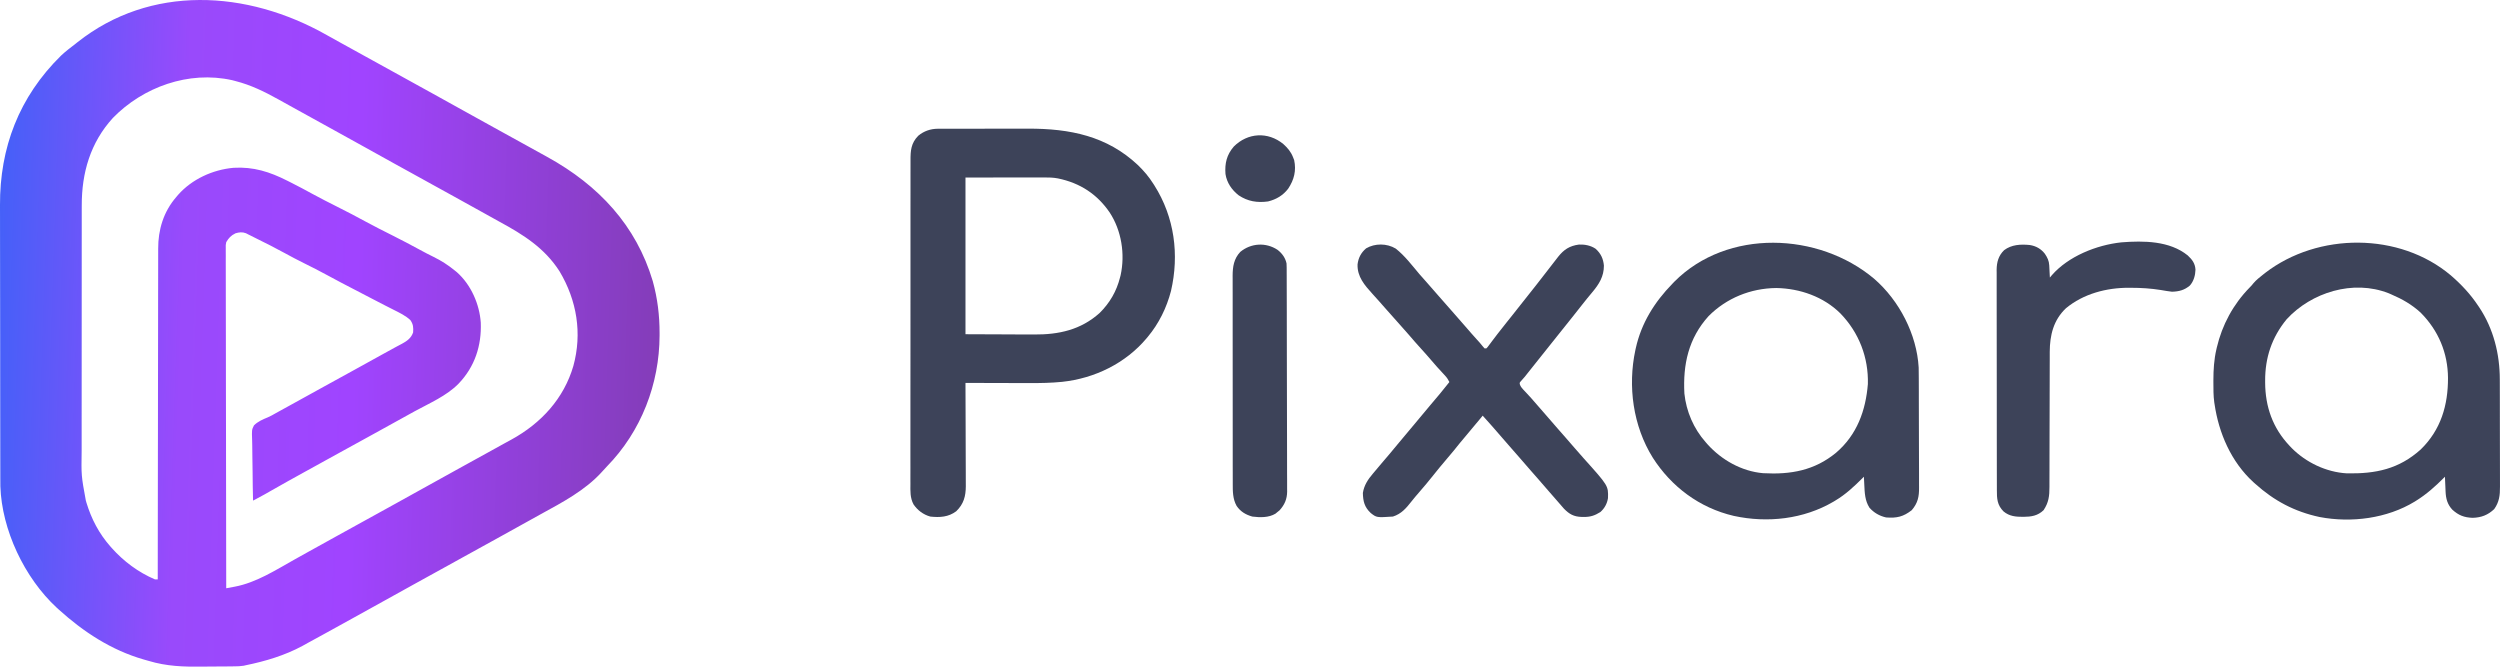
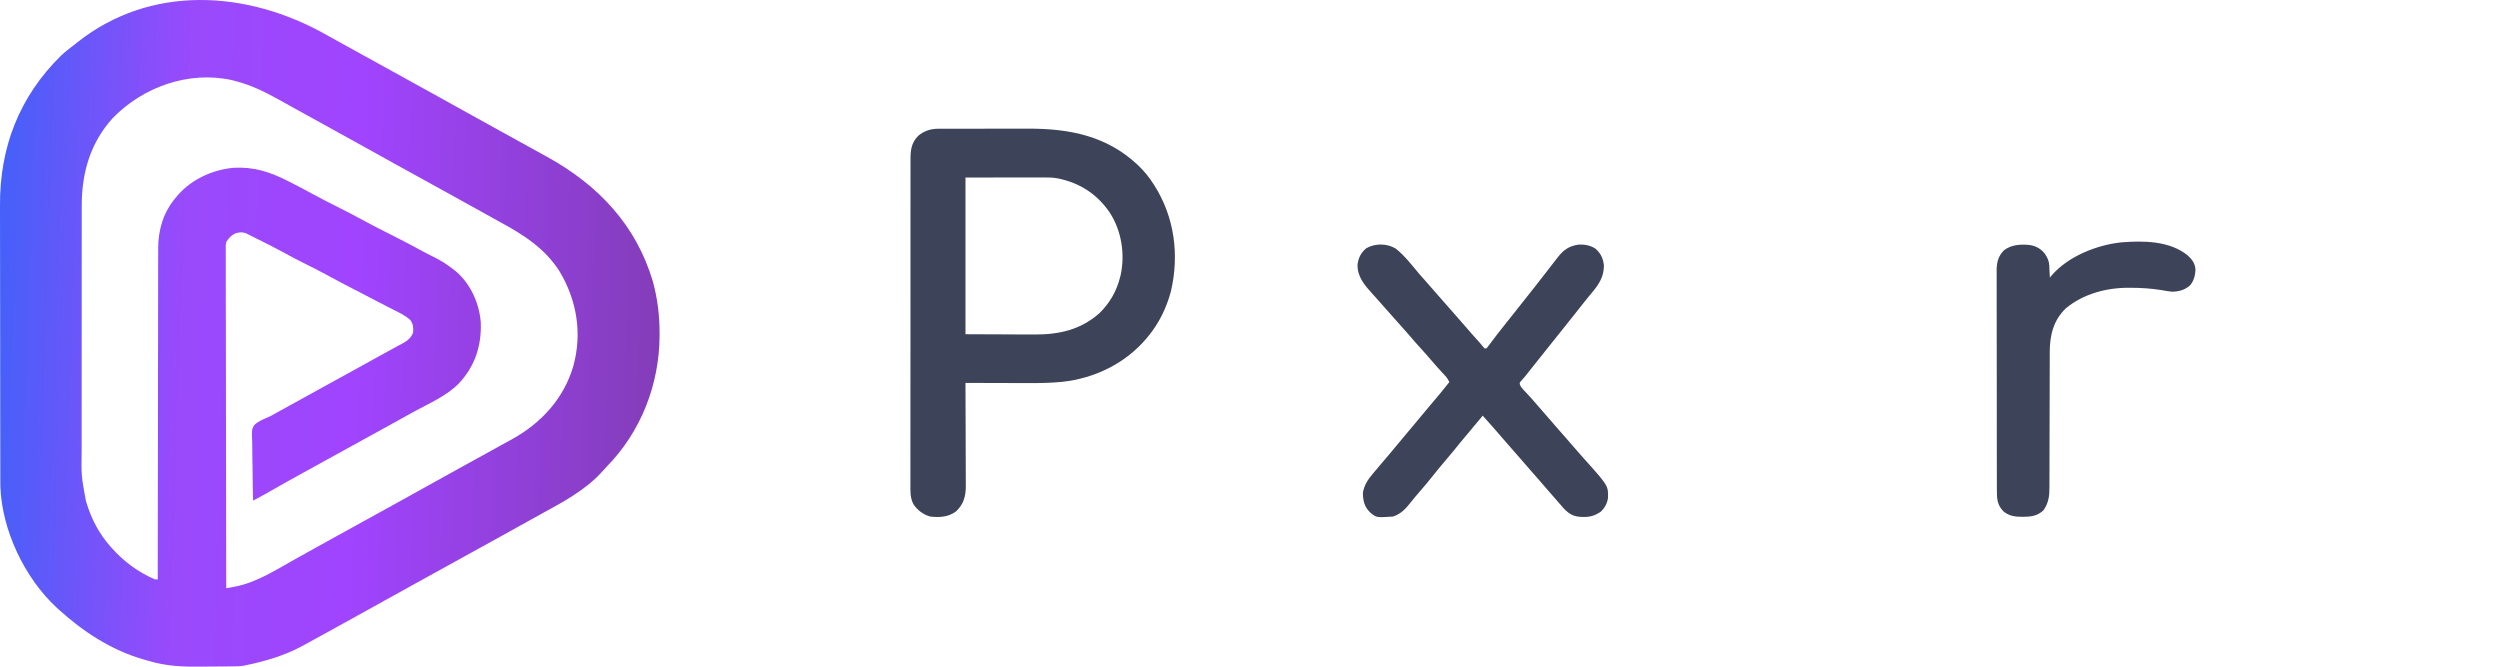
<svg xmlns="http://www.w3.org/2000/svg" width="135" height="36" viewBox="0 0 135 36" fill="none">
  <path d="M17.656 1.899C17.921 2.049 18.188 2.196 18.455 2.343C18.564 2.403 18.673 2.463 18.782 2.523C18.837 2.553 18.891 2.583 18.947 2.614C19.218 2.763 19.489 2.913 19.76 3.063C19.868 3.122 19.977 3.182 20.085 3.242C20.734 3.6 21.384 3.959 22.033 4.317C22.087 4.347 22.14 4.376 22.196 4.407C22.304 4.467 22.412 4.526 22.52 4.586C22.792 4.736 23.064 4.886 23.336 5.036C23.91 5.352 24.483 5.67 25.054 5.989C25.582 6.284 26.111 6.576 26.641 6.868C26.966 7.047 27.291 7.227 27.616 7.406C27.889 7.557 28.162 7.707 28.436 7.858C28.707 8.007 28.977 8.157 29.248 8.307C29.35 8.363 29.451 8.419 29.553 8.475C32.341 10.011 34.355 12.184 35.249 15.18C35.506 16.112 35.619 17.03 35.617 17.991C35.617 18.055 35.617 18.055 35.617 18.121C35.609 20.721 34.634 23.291 32.762 25.2C32.663 25.301 32.569 25.404 32.476 25.511C31.591 26.479 30.37 27.128 29.22 27.756C28.963 27.896 28.709 28.039 28.454 28.181C27.877 28.504 27.298 28.824 26.719 29.143C26.448 29.292 26.177 29.442 25.905 29.591C25.797 29.651 25.689 29.711 25.581 29.771C25.5 29.815 25.5 29.815 25.418 29.86C23.632 30.846 23.632 30.846 23.47 30.936C23.362 30.996 23.253 31.055 23.145 31.115C22.873 31.265 22.602 31.415 22.33 31.565C21.805 31.854 21.282 32.144 20.759 32.436C20.183 32.758 19.605 33.077 19.026 33.396C18.859 33.488 18.693 33.58 18.527 33.672C18.205 33.849 17.884 34.027 17.562 34.204C17.489 34.244 17.489 34.244 17.415 34.285C17.152 34.43 16.889 34.574 16.624 34.717C16.525 34.771 16.426 34.826 16.327 34.882C15.376 35.395 14.328 35.707 13.265 35.925C13.229 35.933 13.192 35.941 13.155 35.95C12.989 35.977 12.831 35.981 12.662 35.983C12.628 35.983 12.593 35.984 12.558 35.984C12.444 35.986 12.329 35.987 12.215 35.988C12.175 35.988 12.136 35.988 12.095 35.989C11.885 35.99 11.674 35.991 11.464 35.992C11.292 35.993 11.121 35.995 10.949 35.997C9.927 36.011 9.003 35.984 8.019 35.686C7.935 35.662 7.85 35.638 7.766 35.614C6.002 35.108 4.497 34.113 3.172 32.914C3.121 32.868 3.121 32.868 3.069 32.821C1.31 31.197 0.096 28.598 0.02 26.265C0.018 26.087 0.017 25.91 0.017 25.733C0.017 25.664 0.017 25.596 0.017 25.527C0.016 25.339 0.016 25.151 0.016 24.963C0.016 24.76 0.015 24.558 0.015 24.355C0.014 23.865 0.013 23.375 0.013 22.885C0.013 22.654 0.012 22.422 0.012 22.191C0.011 21.421 0.011 20.652 0.01 19.882C0.01 19.682 0.01 19.483 0.01 19.283C0.01 19.209 0.01 19.209 0.01 19.133C0.009 18.331 0.008 17.529 0.007 16.728C0.005 15.903 0.004 15.078 0.004 14.253C0.004 13.79 0.003 13.328 0.002 12.866C0.001 12.471 0.001 12.077 0.001 11.683C0.001 11.482 0.001 11.282 0 11.081C-0.014 7.981 1.023 5.237 3.3 3C3.543 2.773 3.806 2.572 4.072 2.369C4.111 2.338 4.151 2.307 4.191 2.274C8.116 -0.827 13.314 -0.563 17.656 1.899ZM6.098 6.367C4.873 7.707 4.412 9.342 4.415 11.091C4.415 11.153 4.414 11.215 4.414 11.278C4.414 11.448 4.414 11.617 4.414 11.787C4.414 11.97 4.414 12.154 4.414 12.338C4.413 12.696 4.413 13.055 4.413 13.414C4.413 13.706 4.413 13.998 4.413 14.291C4.412 15.121 4.412 15.951 4.412 16.781C4.412 16.825 4.412 16.87 4.412 16.916C4.412 16.961 4.412 17.005 4.412 17.051C4.412 17.775 4.412 18.499 4.411 19.223C4.41 19.969 4.41 20.714 4.41 21.459C4.41 21.877 4.41 22.294 4.409 22.712C4.409 23.068 4.409 23.423 4.409 23.779C4.409 23.96 4.409 24.141 4.409 24.322C4.388 25.687 4.388 25.687 4.634 27.025C4.645 27.062 4.655 27.099 4.666 27.137C4.932 28.02 5.35 28.819 5.97 29.52C5.992 29.544 6.013 29.569 6.036 29.594C6.677 30.312 7.463 30.901 8.368 31.288C8.418 31.288 8.467 31.288 8.518 31.288C8.518 31.23 8.518 31.23 8.518 31.171C8.52 28.861 8.523 26.551 8.527 24.242C8.528 23.964 8.528 23.687 8.529 23.409C8.529 23.326 8.529 23.326 8.529 23.242C8.531 22.348 8.531 21.454 8.532 20.561C8.533 19.643 8.534 18.726 8.536 17.808C8.537 17.242 8.538 16.677 8.538 16.111C8.538 15.722 8.539 15.334 8.54 14.945C8.541 14.722 8.541 14.498 8.541 14.274C8.54 14.069 8.541 13.863 8.542 13.658C8.542 13.584 8.542 13.51 8.542 13.436C8.536 12.413 8.827 11.436 9.518 10.639C9.552 10.598 9.586 10.557 9.622 10.516C10.364 9.68 11.48 9.162 12.615 9.061C13.683 8.997 14.571 9.281 15.507 9.755C15.566 9.784 15.626 9.814 15.685 9.844C16.096 10.05 16.5 10.266 16.902 10.487C17.333 10.722 17.772 10.944 18.211 11.165C18.735 11.428 19.255 11.697 19.768 11.979C20.23 12.23 20.7 12.466 21.17 12.702C21.676 12.957 22.178 13.218 22.675 13.49C22.916 13.622 23.158 13.749 23.406 13.869C23.828 14.075 24.196 14.312 24.556 14.606C24.593 14.636 24.63 14.666 24.668 14.696C25.439 15.376 25.896 16.436 25.962 17.426C26.009 18.657 25.644 19.805 24.756 20.725C24.115 21.376 23.208 21.765 22.403 22.203C22.054 22.393 21.706 22.585 21.359 22.78C20.929 23.021 20.498 23.258 20.066 23.494C19.45 23.83 18.836 24.168 18.222 24.508C18.006 24.627 17.79 24.746 17.574 24.865C17.466 24.925 17.358 24.985 17.249 25.045C16.979 25.194 16.709 25.343 16.439 25.491C15.812 25.836 15.188 26.184 14.567 26.539C14.515 26.569 14.462 26.599 14.408 26.63C14.362 26.656 14.316 26.682 14.268 26.709C14.069 26.82 13.867 26.927 13.665 27.034C13.651 26.513 13.643 25.991 13.64 25.47C13.639 25.227 13.636 24.985 13.629 24.743C13.623 24.509 13.621 24.275 13.621 24.041C13.621 23.952 13.619 23.863 13.615 23.774C13.595 23.209 13.595 23.209 13.714 22.971C13.92 22.764 14.189 22.648 14.46 22.537C14.609 22.474 14.745 22.396 14.885 22.315C14.985 22.26 15.085 22.205 15.185 22.15C15.298 22.088 15.41 22.026 15.522 21.964C15.579 21.933 15.635 21.902 15.693 21.87C15.966 21.719 16.239 21.569 16.512 21.418C16.621 21.358 16.729 21.298 16.838 21.238C17.053 21.119 17.268 21.001 17.483 20.882C18.014 20.588 18.545 20.296 19.078 20.005C19.599 19.721 20.118 19.435 20.635 19.145C20.867 19.015 21.101 18.885 21.336 18.76C21.379 18.736 21.423 18.713 21.468 18.689C21.548 18.646 21.629 18.603 21.71 18.561C21.988 18.41 22.203 18.254 22.308 17.952C22.326 17.684 22.319 17.514 22.158 17.283C21.893 17.041 21.582 16.892 21.259 16.73C21.171 16.686 21.083 16.641 20.995 16.596C20.936 16.566 20.877 16.536 20.817 16.506C20.545 16.368 20.274 16.227 20.004 16.085C19.725 15.939 19.446 15.793 19.166 15.649C18.669 15.393 18.174 15.134 17.683 14.866C17.259 14.634 16.828 14.415 16.394 14.201C16.054 14.033 15.72 13.856 15.388 13.674C14.864 13.387 14.332 13.116 13.794 12.853C13.705 12.81 13.617 12.765 13.529 12.72C13.485 12.699 13.441 12.677 13.396 12.654C13.357 12.634 13.319 12.615 13.279 12.594C13.084 12.52 12.912 12.539 12.715 12.599C12.472 12.717 12.35 12.851 12.216 13.077C12.186 13.234 12.186 13.234 12.191 13.404C12.191 13.436 12.191 13.468 12.19 13.5C12.19 13.607 12.191 13.714 12.192 13.821C12.191 13.898 12.191 13.975 12.191 14.053C12.191 14.265 12.191 14.478 12.192 14.69C12.193 14.919 12.193 15.148 12.193 15.377C12.193 15.774 12.193 16.171 12.194 16.568C12.196 17.142 12.197 17.716 12.197 18.29C12.197 19.221 12.199 20.152 12.2 21.083C12.202 21.988 12.204 22.892 12.205 23.797C12.205 23.853 12.205 23.909 12.205 23.966C12.205 24.246 12.205 24.525 12.206 24.805C12.208 27.125 12.211 29.446 12.216 31.766C12.336 31.744 12.456 31.721 12.577 31.699C12.611 31.692 12.644 31.686 12.679 31.68C13.833 31.461 14.865 30.796 15.863 30.237C15.964 30.18 16.066 30.124 16.167 30.067C16.315 29.985 16.463 29.902 16.61 29.82C17.138 29.525 17.668 29.233 18.197 28.941C18.468 28.791 18.739 28.642 19.011 28.492C19.119 28.432 19.227 28.373 19.335 28.313C19.389 28.283 19.442 28.254 19.498 28.223C19.985 27.954 19.985 27.954 20.147 27.865C20.256 27.805 20.364 27.745 20.472 27.686C20.744 27.536 21.015 27.386 21.287 27.236C21.812 26.947 22.335 26.657 22.858 26.365C23.435 26.043 24.013 25.723 24.592 25.404C24.917 25.225 25.242 25.045 25.567 24.866C25.843 24.713 26.12 24.561 26.396 24.409C26.668 24.259 26.939 24.109 27.21 23.959C27.341 23.887 27.471 23.816 27.602 23.745C29.235 22.853 30.45 21.511 30.961 19.763C31.444 18.003 31.154 16.223 30.215 14.651C29.413 13.4 28.276 12.68 26.972 11.973C26.715 11.833 26.46 11.69 26.205 11.547C25.628 11.225 25.05 10.905 24.471 10.586C24.199 10.436 23.928 10.287 23.657 10.137C23.549 10.077 23.441 10.017 23.332 9.958C23.116 9.838 22.899 9.719 22.683 9.599C22.629 9.57 22.576 9.54 22.52 9.51C22.412 9.45 22.304 9.39 22.196 9.33C21.924 9.18 21.652 9.03 21.38 8.881C20.807 8.564 20.234 8.247 19.662 7.927C19.134 7.632 18.605 7.34 18.075 7.049C17.804 6.899 17.533 6.749 17.262 6.6C17.154 6.54 17.046 6.481 16.938 6.421C16.663 6.269 16.388 6.117 16.112 5.965C15.95 5.875 15.787 5.785 15.624 5.695C15.424 5.585 15.224 5.475 15.025 5.363C14.28 4.95 13.551 4.59 12.715 4.377C12.658 4.362 12.601 4.346 12.541 4.331C10.183 3.802 7.715 4.707 6.098 6.367Z" fill="url(#paint0_linear_5006_1992)" />
  <path d="M50.648 6.952C50.701 6.952 50.753 6.952 50.808 6.951C50.865 6.951 50.923 6.951 50.983 6.951C51.044 6.951 51.105 6.951 51.168 6.951C51.334 6.951 51.502 6.95 51.669 6.95C51.774 6.95 51.879 6.95 51.984 6.95C52.351 6.95 52.718 6.95 53.085 6.95C53.425 6.95 53.765 6.949 54.105 6.948C54.399 6.948 54.692 6.947 54.985 6.947C55.16 6.947 55.334 6.947 55.509 6.947C57.778 6.941 59.776 7.345 61.441 8.909C61.767 9.223 62.038 9.542 62.278 9.922C62.297 9.951 62.315 9.98 62.335 10.01C63.425 11.73 63.686 13.755 63.234 15.711C63.001 16.61 62.584 17.467 61.979 18.191C61.957 18.218 61.935 18.244 61.912 18.271C60.789 19.608 59.129 20.431 57.351 20.62C56.762 20.678 56.181 20.689 55.59 20.686C55.49 20.686 55.389 20.686 55.289 20.686C55.028 20.686 54.767 20.685 54.506 20.684C54.239 20.683 53.971 20.682 53.703 20.682C53.181 20.681 52.658 20.679 52.136 20.677C52.136 20.708 52.136 20.738 52.136 20.77C52.139 21.516 52.142 22.262 52.144 23.008C52.144 23.369 52.145 23.73 52.147 24.09C52.149 24.405 52.15 24.72 52.15 25.035C52.15 25.201 52.151 25.367 52.152 25.534C52.153 25.72 52.153 25.906 52.153 26.093C52.153 26.147 52.154 26.202 52.154 26.258C52.152 26.796 52.039 27.22 51.636 27.608C51.217 27.922 50.755 27.951 50.237 27.895C49.855 27.79 49.547 27.553 49.33 27.236C49.14 26.881 49.16 26.513 49.163 26.125C49.163 26.047 49.163 25.969 49.162 25.891C49.161 25.678 49.162 25.464 49.163 25.25C49.163 25.02 49.163 24.789 49.162 24.559C49.161 24.107 49.162 23.656 49.163 23.204C49.163 22.678 49.163 22.153 49.163 21.627C49.163 20.689 49.163 19.751 49.165 18.813C49.166 17.902 49.166 16.992 49.166 16.082C49.165 15.091 49.165 14.099 49.166 13.108C49.166 13.002 49.166 12.897 49.166 12.791C49.166 12.739 49.166 12.687 49.166 12.633C49.166 12.267 49.166 11.9 49.166 11.534C49.166 11.087 49.166 10.641 49.167 10.194C49.168 9.966 49.168 9.739 49.167 9.511C49.167 9.302 49.167 9.094 49.168 8.885C49.169 8.81 49.169 8.734 49.168 8.659C49.166 8.133 49.194 7.734 49.583 7.333C49.887 7.079 50.248 6.953 50.648 6.952ZM52.136 9.587C52.136 12.379 52.136 15.171 52.136 18.048C53.261 18.052 53.261 18.052 54.409 18.057C54.645 18.058 54.88 18.06 55.122 18.061C55.337 18.061 55.337 18.061 55.551 18.062C55.645 18.062 55.739 18.062 55.833 18.063C57.181 18.073 58.365 17.812 59.38 16.901C59.931 16.357 60.294 15.725 60.48 14.989C60.491 14.946 60.502 14.903 60.514 14.86C60.761 13.727 60.565 12.455 59.922 11.473C59.247 10.489 58.333 9.883 57.132 9.635C56.875 9.585 56.629 9.581 56.367 9.582C56.297 9.582 56.297 9.582 56.226 9.582C56.076 9.582 55.926 9.582 55.776 9.583C55.683 9.583 55.59 9.583 55.497 9.583C55.153 9.583 54.809 9.584 54.465 9.584C53.697 9.585 52.928 9.586 52.136 9.587Z" fill="#3D4359" />
-   <path d="M132.347 14.872C132.923 15.37 133.409 15.891 133.825 16.518C133.854 16.56 133.854 16.56 133.883 16.604C134.652 17.758 134.99 19.134 134.989 20.491C134.989 20.56 134.989 20.63 134.99 20.699C134.991 20.886 134.991 21.072 134.991 21.259C134.991 21.376 134.991 21.492 134.992 21.609C134.992 22.018 134.993 22.427 134.993 22.836C134.993 23.215 134.994 23.595 134.995 23.975C134.997 24.302 134.997 24.629 134.997 24.957C134.997 25.152 134.997 25.347 134.998 25.541C134.999 25.725 134.999 25.908 134.999 26.091C134.999 26.158 134.999 26.225 134.999 26.292C135.003 26.744 134.957 27.112 134.687 27.492C134.349 27.811 133.994 27.949 133.52 27.963C133.058 27.944 132.761 27.827 132.424 27.521C132.156 27.233 132.077 26.921 132.061 26.542C132.059 26.495 132.057 26.448 132.055 26.4C132.053 26.352 132.051 26.304 132.049 26.254C132.046 26.205 132.044 26.156 132.042 26.106C132.037 25.985 132.032 25.864 132.027 25.743C132.006 25.764 131.986 25.784 131.965 25.805C131.504 26.267 131.038 26.685 130.478 27.034C130.449 27.052 130.421 27.07 130.392 27.088C128.902 27.996 126.978 28.247 125.259 27.919C123.9 27.629 122.793 27.036 121.784 26.126C121.751 26.096 121.717 26.066 121.682 26.036C120.477 24.935 119.813 23.379 119.586 21.824C119.581 21.793 119.576 21.763 119.571 21.732C119.521 21.369 119.524 21.003 119.523 20.638C119.523 20.603 119.523 20.568 119.523 20.532C119.524 19.965 119.557 19.416 119.686 18.86C119.693 18.828 119.7 18.797 119.708 18.764C119.994 17.548 120.592 16.432 121.484 15.523C121.587 15.418 121.587 15.418 121.686 15.295C121.833 15.122 122.004 14.987 122.184 14.845C122.229 14.809 122.274 14.773 122.321 14.736C125.176 12.543 129.573 12.53 132.347 14.872ZM123.483 17.235C122.671 18.221 122.312 19.326 122.318 20.569C122.318 20.601 122.318 20.632 122.318 20.665C122.326 21.956 122.72 23.104 123.633 24.07C123.671 24.111 123.71 24.152 123.75 24.194C124.517 24.966 125.606 25.497 126.729 25.561C128.301 25.59 129.54 25.327 130.714 24.276C131.816 23.207 132.195 21.867 132.192 20.411C132.183 19.07 131.685 17.856 130.712 16.879C130.237 16.446 129.725 16.151 129.129 15.897C129.083 15.877 129.037 15.856 128.989 15.836C127.063 15.079 124.814 15.793 123.483 17.235Z" fill="#3D4359" />
-   <path d="M101.196 15.046C102.573 16.235 103.507 18.069 103.608 19.844C103.612 20.03 103.614 20.216 103.614 20.403C103.614 20.474 103.614 20.544 103.615 20.615C103.616 20.806 103.616 20.997 103.617 21.187C103.617 21.306 103.617 21.426 103.617 21.545C103.619 21.963 103.619 22.38 103.62 22.798C103.62 23.185 103.621 23.573 103.623 23.961C103.625 24.295 103.626 24.63 103.626 24.964C103.626 25.163 103.626 25.362 103.628 25.561C103.629 25.748 103.629 25.936 103.628 26.123C103.628 26.191 103.629 26.259 103.629 26.328C103.635 26.818 103.562 27.168 103.233 27.551C102.783 27.901 102.431 27.987 101.849 27.942C101.489 27.862 101.19 27.686 100.95 27.416C100.705 27.032 100.693 26.615 100.672 26.177C100.67 26.135 100.668 26.093 100.666 26.05C100.66 25.948 100.655 25.846 100.65 25.743C100.628 25.765 100.606 25.788 100.583 25.81C100.122 26.27 99.669 26.698 99.101 27.034C99.054 27.062 99.054 27.062 99.007 27.091C97.402 28.033 95.45 28.256 93.624 27.858C91.765 27.425 90.246 26.272 89.252 24.718C88.181 23.003 87.893 20.854 88.309 18.908C88.317 18.87 88.325 18.832 88.334 18.794C88.634 17.45 89.336 16.319 90.308 15.323C90.364 15.264 90.364 15.264 90.421 15.205C93.281 12.338 98.201 12.534 101.196 15.046ZM92.266 17.067C91.174 18.272 90.874 19.686 90.957 21.25C91.057 22.212 91.453 23.141 92.107 23.879C92.141 23.918 92.174 23.957 92.21 23.997C92.965 24.833 94.038 25.449 95.204 25.552C96.701 25.637 97.988 25.403 99.146 24.449C100.284 23.476 100.749 22.163 100.865 20.738C100.904 19.314 100.39 17.964 99.38 16.923C98.475 16.027 97.207 15.576 95.919 15.553C94.524 15.567 93.229 16.101 92.266 17.067Z" fill="#3D4359" />
  <path d="M75.366 13.422C75.858 13.806 76.255 14.337 76.652 14.806C76.788 14.965 76.928 15.12 77.067 15.275C77.283 15.515 77.495 15.758 77.704 16.003C77.921 16.257 78.144 16.507 78.367 16.757C78.626 17.049 78.885 17.341 79.138 17.638C79.34 17.876 79.548 18.109 79.757 18.341C79.781 18.368 79.805 18.395 79.831 18.422C79.853 18.448 79.876 18.473 79.9 18.499C79.961 18.569 80.019 18.641 80.077 18.713C80.106 18.746 80.135 18.779 80.165 18.812C80.198 18.812 80.231 18.812 80.265 18.812C80.333 18.742 80.333 18.742 80.4 18.649C80.441 18.595 80.441 18.595 80.482 18.541C80.511 18.501 80.541 18.462 80.571 18.421C80.634 18.338 80.698 18.254 80.761 18.171C80.794 18.127 80.827 18.083 80.862 18.038C81.032 17.817 81.206 17.599 81.38 17.381C81.448 17.296 81.516 17.211 81.584 17.126C81.615 17.087 81.647 17.048 81.679 17.007C81.783 16.877 81.886 16.745 81.989 16.614C82.156 16.4 82.325 16.188 82.494 15.976C82.79 15.605 83.084 15.233 83.372 14.857C83.601 14.559 83.83 14.262 84.062 13.967C84.101 13.917 84.101 13.917 84.14 13.866C84.448 13.479 84.753 13.274 85.265 13.206C85.579 13.192 85.909 13.258 86.165 13.435C86.448 13.689 86.579 13.978 86.611 14.345C86.611 14.933 86.35 15.345 85.976 15.789C85.913 15.865 85.85 15.942 85.787 16.018C85.742 16.073 85.742 16.073 85.695 16.129C85.589 16.258 85.486 16.389 85.383 16.521C85.21 16.743 85.035 16.964 84.859 17.184C84.609 17.496 84.361 17.807 84.112 18.119C83.846 18.455 83.578 18.79 83.31 19.124C83.157 19.316 83.005 19.507 82.852 19.699C82.816 19.744 82.78 19.79 82.743 19.836C82.673 19.924 82.602 20.013 82.532 20.101C82.501 20.141 82.468 20.182 82.435 20.223C82.406 20.261 82.376 20.299 82.345 20.338C82.279 20.419 82.209 20.497 82.137 20.574C82.052 20.669 82.052 20.669 82.076 20.769C82.117 20.877 82.165 20.939 82.245 21.025C82.272 21.054 82.299 21.083 82.326 21.113C82.355 21.143 82.384 21.174 82.414 21.205C82.474 21.27 82.533 21.335 82.593 21.399C82.622 21.431 82.651 21.463 82.681 21.495C82.789 21.613 82.892 21.733 82.994 21.854C83.156 22.045 83.321 22.234 83.488 22.421C83.694 22.653 83.896 22.887 84.097 23.123C84.248 23.3 84.403 23.474 84.558 23.648C84.702 23.81 84.843 23.974 84.984 24.139C85.156 24.342 85.333 24.541 85.511 24.74C86.852 26.232 86.852 26.232 86.831 26.9C86.786 27.191 86.646 27.455 86.417 27.652C86.118 27.841 85.873 27.921 85.514 27.915C85.479 27.915 85.444 27.915 85.408 27.914C84.98 27.901 84.74 27.761 84.454 27.469C84.31 27.311 84.172 27.15 84.035 26.987C83.905 26.834 83.772 26.683 83.638 26.532C83.432 26.3 83.23 26.066 83.029 25.83C82.9 25.68 82.769 25.532 82.638 25.385C82.433 25.153 82.23 24.919 82.029 24.683C81.901 24.533 81.77 24.385 81.639 24.238C81.471 24.048 81.304 23.857 81.139 23.664C80.789 23.252 80.427 22.848 80.065 22.445C80.033 22.485 80.001 22.524 79.968 22.565C79.711 22.879 79.452 23.191 79.188 23.5C78.952 23.777 78.722 24.057 78.496 24.342C78.351 24.521 78.201 24.696 78.051 24.871C77.827 25.133 77.609 25.399 77.395 25.669C77.146 25.984 76.888 26.291 76.623 26.595C76.484 26.754 76.348 26.914 76.218 27.08C75.938 27.436 75.676 27.749 75.219 27.894C74.338 27.952 74.338 27.952 74.02 27.703C73.677 27.383 73.605 27.064 73.595 26.619C73.66 26.205 73.868 25.889 74.142 25.57C74.172 25.533 74.203 25.497 74.235 25.459C74.329 25.346 74.424 25.234 74.519 25.122C74.576 25.055 74.633 24.987 74.69 24.92C74.798 24.793 74.907 24.666 75.015 24.539C75.16 24.368 75.302 24.196 75.444 24.023C75.668 23.748 75.896 23.478 76.126 23.208C76.301 23.003 76.473 22.797 76.643 22.589C76.84 22.347 77.04 22.109 77.242 21.872C77.591 21.463 77.938 21.052 78.267 20.629C78.202 20.496 78.132 20.39 78.031 20.281C78.004 20.252 77.977 20.223 77.95 20.193C77.921 20.162 77.893 20.131 77.864 20.1C77.805 20.035 77.745 19.971 77.686 19.906C77.657 19.874 77.628 19.842 77.598 19.81C77.493 19.694 77.392 19.576 77.292 19.458C77.114 19.247 76.929 19.041 76.743 18.836C76.518 18.59 76.299 18.34 76.083 18.086C75.924 17.901 75.761 17.719 75.598 17.538C75.359 17.273 75.123 17.006 74.887 16.738C74.796 16.635 74.704 16.532 74.613 16.428C74.567 16.377 74.522 16.325 74.477 16.273C74.359 16.141 74.242 16.01 74.123 15.88C73.689 15.402 73.285 14.942 73.308 14.275C73.352 13.924 73.494 13.647 73.77 13.411C74.247 13.132 74.89 13.135 75.366 13.422Z" fill="#3D4359" />
  <path d="M118.137 13.793C118.384 14.022 118.536 14.229 118.556 14.564C118.546 14.869 118.463 15.18 118.255 15.417C117.967 15.663 117.673 15.742 117.288 15.753C117.086 15.732 116.888 15.695 116.688 15.661C116.149 15.575 115.626 15.541 115.08 15.541C115.047 15.541 115.013 15.54 114.978 15.54C113.75 15.533 112.501 15.865 111.561 16.645C110.88 17.29 110.692 18.111 110.686 18.993C110.686 19.141 110.686 19.289 110.686 19.436C110.686 19.518 110.685 19.6 110.685 19.682C110.685 19.857 110.684 20.032 110.684 20.208C110.684 20.485 110.683 20.762 110.682 21.04C110.682 21.135 110.682 21.23 110.681 21.326C110.681 21.373 110.681 21.421 110.681 21.47C110.679 22.115 110.677 22.761 110.676 23.406C110.676 23.842 110.675 24.278 110.673 24.715C110.672 24.945 110.671 25.176 110.672 25.406C110.672 25.623 110.671 25.839 110.67 26.056C110.669 26.135 110.669 26.215 110.67 26.294C110.672 26.777 110.631 27.137 110.352 27.551C110.036 27.853 109.694 27.906 109.263 27.909C108.852 27.909 108.513 27.884 108.191 27.617C107.845 27.271 107.83 26.921 107.831 26.463C107.831 26.384 107.831 26.384 107.831 26.304C107.83 26.13 107.83 25.955 107.83 25.78C107.83 25.654 107.83 25.529 107.829 25.403C107.828 25.098 107.828 24.793 107.828 24.487C107.828 24.239 107.828 23.991 107.827 23.742C107.827 23.038 107.826 22.333 107.826 21.629C107.826 21.572 107.826 21.572 107.826 21.514C107.826 21.476 107.826 21.438 107.826 21.399C107.826 20.783 107.825 20.167 107.824 19.552C107.822 18.919 107.822 18.286 107.822 17.654C107.822 17.299 107.822 16.943 107.821 16.588C107.82 16.255 107.82 15.921 107.82 15.587C107.82 15.464 107.82 15.342 107.82 15.219C107.819 15.052 107.819 14.885 107.82 14.717C107.82 14.669 107.819 14.621 107.818 14.571C107.823 14.162 107.915 13.806 108.223 13.509C108.625 13.206 109.119 13.182 109.611 13.231C109.952 13.286 110.212 13.437 110.421 13.701C110.56 13.907 110.646 14.083 110.659 14.33C110.661 14.368 110.663 14.407 110.665 14.446C110.667 14.486 110.669 14.526 110.671 14.567C110.674 14.628 110.674 14.628 110.677 14.689C110.683 14.789 110.688 14.889 110.693 14.988C110.729 14.945 110.765 14.902 110.803 14.858C111.686 13.845 113.206 13.231 114.552 13.087C115.765 12.992 117.16 13.002 118.137 13.793Z" fill="#3D4359" />
-   <path d="M68.989 13.492C69.237 13.685 69.408 13.924 69.473 14.224C69.478 14.298 69.48 14.371 69.48 14.445C69.48 14.489 69.481 14.534 69.481 14.579C69.481 14.628 69.481 14.677 69.481 14.727C69.481 14.804 69.481 14.804 69.482 14.883C69.482 15.057 69.483 15.232 69.483 15.405C69.483 15.53 69.484 15.655 69.484 15.779C69.485 16.153 69.486 16.527 69.487 16.901C69.487 17.007 69.487 17.113 69.487 17.218C69.489 17.875 69.49 18.532 69.49 19.189C69.49 19.341 69.491 19.493 69.491 19.645C69.491 19.683 69.491 19.72 69.491 19.759C69.492 20.371 69.493 20.983 69.495 21.595C69.497 22.224 69.499 22.852 69.499 23.481C69.499 23.834 69.5 24.187 69.501 24.54C69.503 24.872 69.503 25.204 69.502 25.536C69.502 25.657 69.503 25.779 69.504 25.901C69.505 26.067 69.504 26.234 69.504 26.4C69.505 26.472 69.505 26.472 69.506 26.545C69.501 26.947 69.372 27.254 69.096 27.558C69.055 27.59 69.015 27.622 68.974 27.656C68.926 27.696 68.926 27.696 68.877 27.737C68.514 27.958 68.039 27.948 67.625 27.895C67.261 27.791 66.985 27.625 66.777 27.319C66.565 26.94 66.568 26.527 66.569 26.108C66.569 26.059 66.569 26.01 66.569 25.959C66.568 25.794 66.568 25.629 66.568 25.464C66.568 25.346 66.568 25.227 66.567 25.109C66.567 24.82 66.567 24.532 66.567 24.244C66.567 24.01 66.567 23.776 66.567 23.541C66.567 22.877 66.566 22.212 66.566 21.547C66.566 21.511 66.566 21.476 66.566 21.439C66.566 21.403 66.566 21.367 66.566 21.33C66.567 20.749 66.566 20.168 66.565 19.587C66.564 18.99 66.564 18.393 66.564 17.796C66.564 17.461 66.564 17.126 66.564 16.791C66.563 16.476 66.563 16.161 66.564 15.846C66.564 15.73 66.563 15.615 66.563 15.499C66.562 15.341 66.563 15.183 66.563 15.025C66.563 14.98 66.562 14.934 66.562 14.888C66.565 14.401 66.626 13.975 66.975 13.603C67.552 13.126 68.355 13.073 68.989 13.492Z" fill="#3D4359" />
-   <path d="M69.297 7.776C69.534 7.99 69.709 8.195 69.823 8.488C69.843 8.54 69.864 8.592 69.885 8.646C70.006 9.214 69.883 9.709 69.559 10.193C69.283 10.55 68.924 10.768 68.474 10.878C67.888 10.958 67.379 10.875 66.888 10.547C66.511 10.252 66.247 9.863 66.176 9.396C66.132 8.824 66.241 8.361 66.625 7.914C67.373 7.165 68.466 7.097 69.297 7.776Z" fill="#3D4359" />
  <defs>
    <linearGradient id="paint0_linear_5006_1992" x1="36.804" y1="30" x2="-2.345" y2="28.726" gradientUnits="userSpaceOnUse">
      <stop stop-color="#813CB2" />
      <stop offset="0.46" stop-color="#A044FF" />
      <stop offset="0.7" stop-color="#994AFB" />
      <stop offset="1" stop-color="#3664F8" />
    </linearGradient>
  </defs>
</svg>